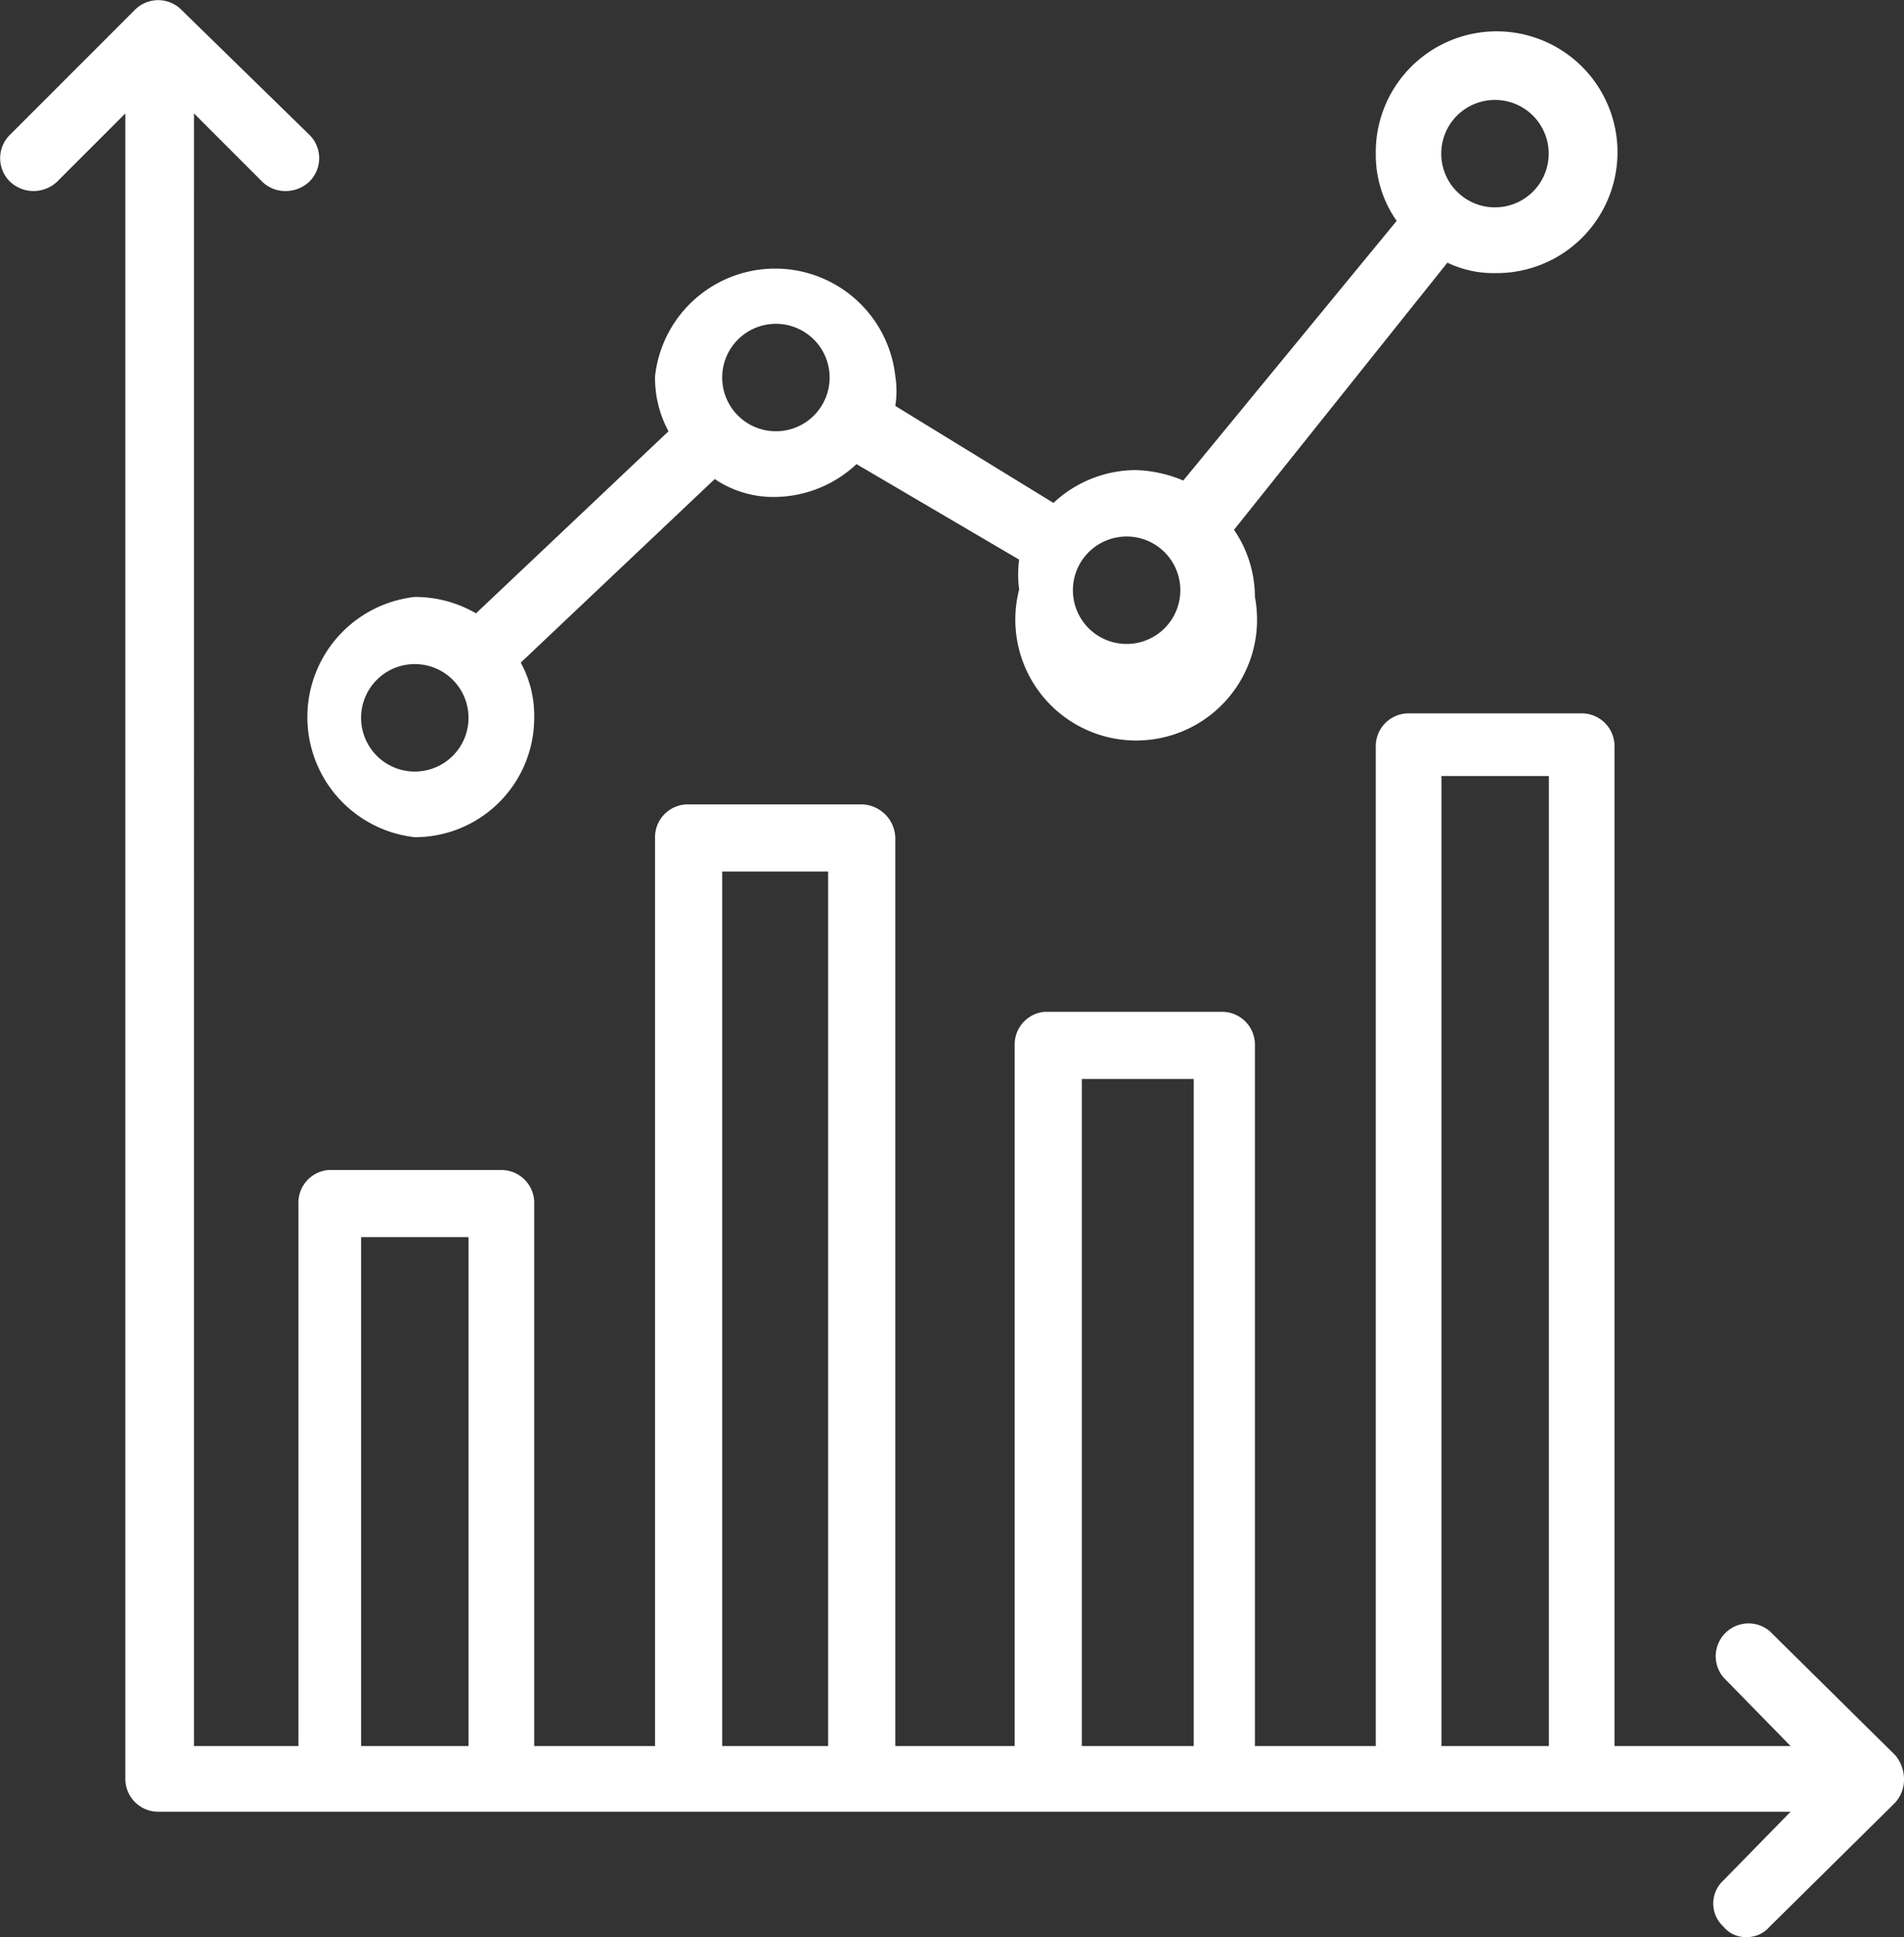
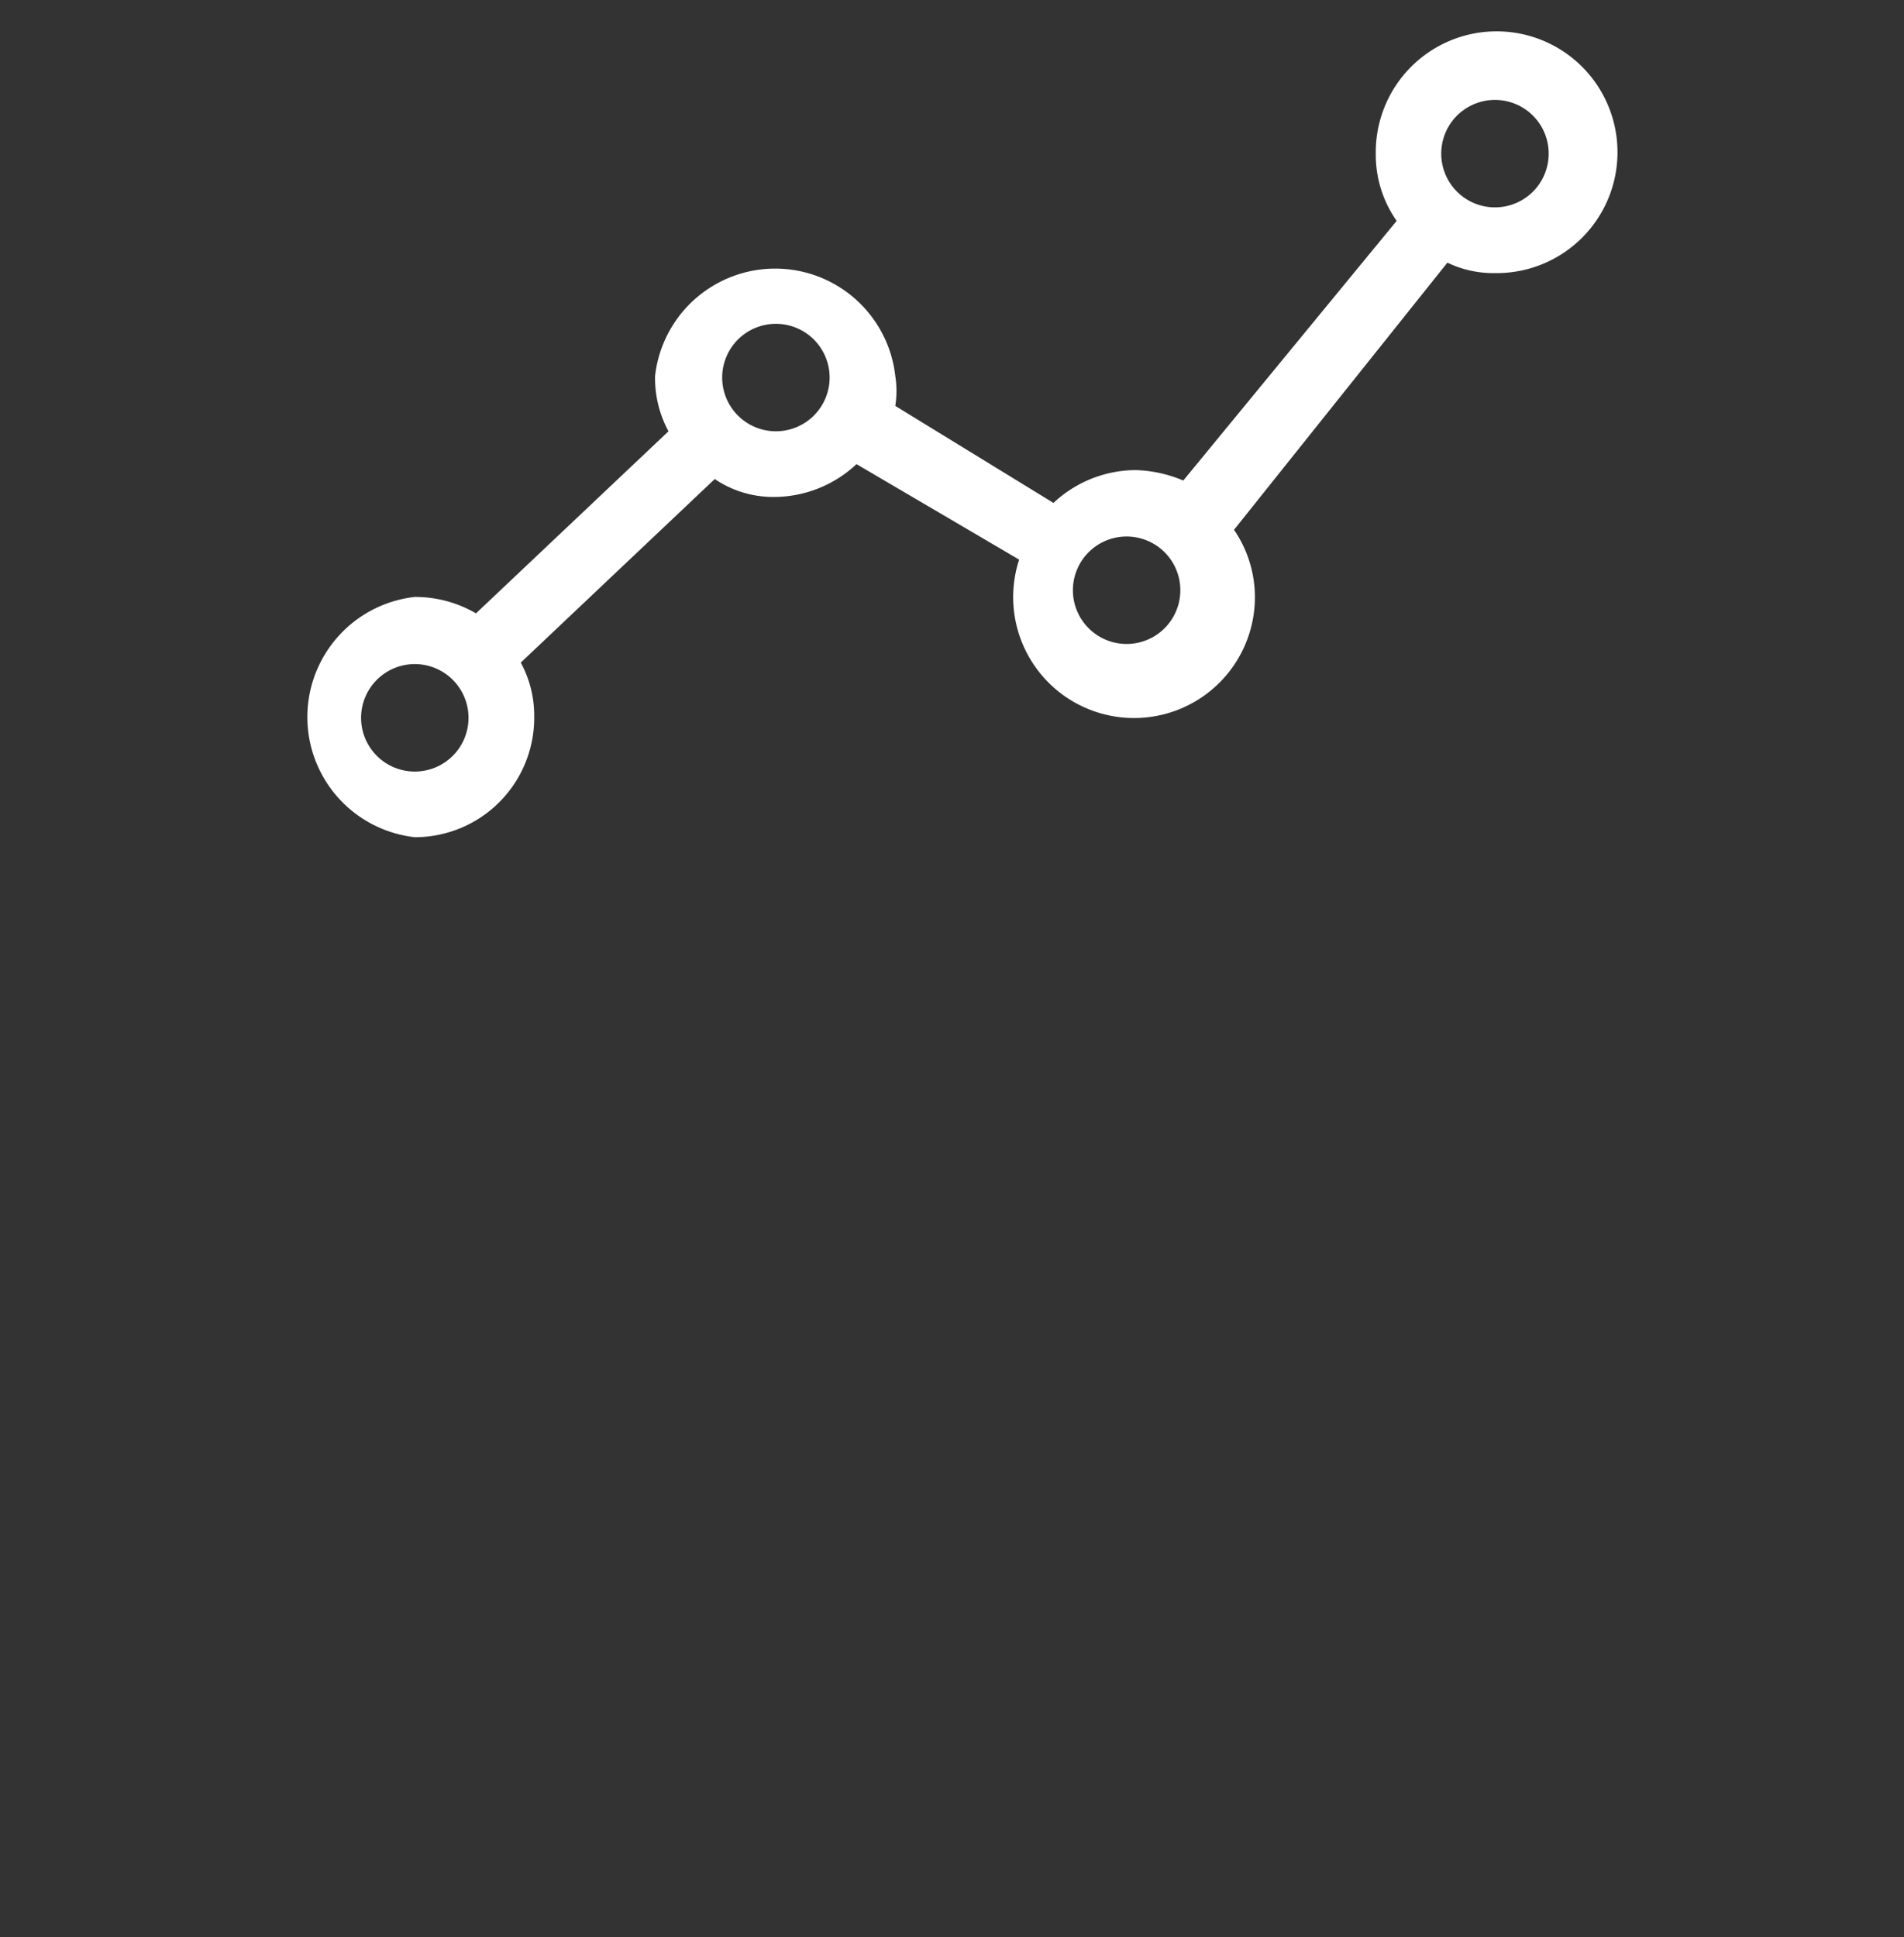
<svg xmlns="http://www.w3.org/2000/svg" viewBox="0 0 12.76 12.98">
  <rect x="0" y="0" width="12.76" height="12.98" fill="#333333" stroke="none" />
  <defs>
    <style>.cls-1{fill:#fff;}</style>
  </defs>
  <title>2</title>
  <g id="Layer_2" data-name="Layer 2">
    <g id="Layer_1-2" data-name="Layer 1">
-       <path class="cls-1" d="M12.7,11.76l-.84-.83a.22.22,0,0,0-.31.31l.45.46H10.82V5a.22.22,0,0,0-.22-.22H9.44A.22.22,0,0,0,9.22,5V11.7H8.41V7a.22.22,0,0,0-.22-.22H7A.22.22,0,0,0,6.8,7v4.7H6V5.62a.23.23,0,0,0-.23-.23H4.61a.22.22,0,0,0-.22.23V11.7H3.58V8.07a.22.22,0,0,0-.22-.23H2.2A.22.22,0,0,0,2,8.07V11.7h-.7V.76l.46.46a.22.22,0,0,0,.15.06.23.23,0,0,0,.16-.06.22.22,0,0,0,0-.32L1.22.07A.22.22,0,0,0,.9.07L.07.9a.22.22,0,0,0,0,.32.23.23,0,0,0,.31,0L.84.76V11.92a.22.22,0,0,0,.22.22H12l-.45.46a.21.21,0,0,0,0,.31.19.19,0,0,0,.15.07.2.2,0,0,0,.16-.07l.84-.83a.23.23,0,0,0,.06-.16A.25.25,0,0,0,12.7,11.76ZM2.42,11.7V8.29h.72V11.7Zm2.42,0V5.84h.71V11.7Zm2.41,0V7.23H8V11.7Zm2.41,0V5.2h.72v6.5Z" />
-       <path class="cls-1" d="M2.78,5.61a.8.8,0,0,0,.8-.81.74.74,0,0,0-.09-.36l1.3-1.23a.7.7,0,0,0,.4.12.81.81,0,0,0,.55-.22l1.09.64a.75.75,0,0,0,0,.2A.81.81,0,1,0,8.41,4a.8.8,0,0,0-.14-.45L9.7,1.76a.71.71,0,0,0,.32.07.81.81,0,1,0-.8-.8.77.77,0,0,0,.14.45L7.93,3.22a.88.88,0,0,0-.32-.07.81.81,0,0,0-.55.22L6,2.72a.64.64,0,0,0,0-.2.81.81,0,0,0-1.61,0,.75.75,0,0,0,.09.37L3.19,4.11A.81.81,0,0,0,2.78,4a.81.81,0,0,0,0,1.61ZM10,.67A.36.36,0,1,1,9.66,1,.36.36,0,0,1,10,.67ZM7.61,3.6a.36.36,0,0,1,0,.71.36.36,0,1,1,0-.71ZM5.19,2.17a.36.36,0,1,1-.35.35A.36.36,0,0,1,5.19,2.17ZM2.78,4.45a.36.36,0,1,1-.36.35A.36.36,0,0,1,2.78,4.45Z" />
+       <path class="cls-1" d="M2.78,5.61a.8.8,0,0,0,.8-.81.74.74,0,0,0-.09-.36l1.3-1.23a.7.7,0,0,0,.4.12.81.81,0,0,0,.55-.22l1.09.64A.81.81,0,1,0,8.41,4a.8.8,0,0,0-.14-.45L9.7,1.76a.71.71,0,0,0,.32.07.81.81,0,1,0-.8-.8.77.77,0,0,0,.14.45L7.93,3.22a.88.88,0,0,0-.32-.07.81.81,0,0,0-.55.22L6,2.72a.64.64,0,0,0,0-.2.81.81,0,0,0-1.61,0,.75.75,0,0,0,.09.37L3.19,4.11A.81.81,0,0,0,2.78,4a.81.81,0,0,0,0,1.61ZM10,.67A.36.36,0,1,1,9.66,1,.36.36,0,0,1,10,.67ZM7.61,3.6a.36.36,0,0,1,0,.71.36.36,0,1,1,0-.71ZM5.19,2.17a.36.36,0,1,1-.35.35A.36.36,0,0,1,5.19,2.17ZM2.78,4.45a.36.36,0,1,1-.36.35A.36.36,0,0,1,2.78,4.45Z" />
    </g>
  </g>
</svg>